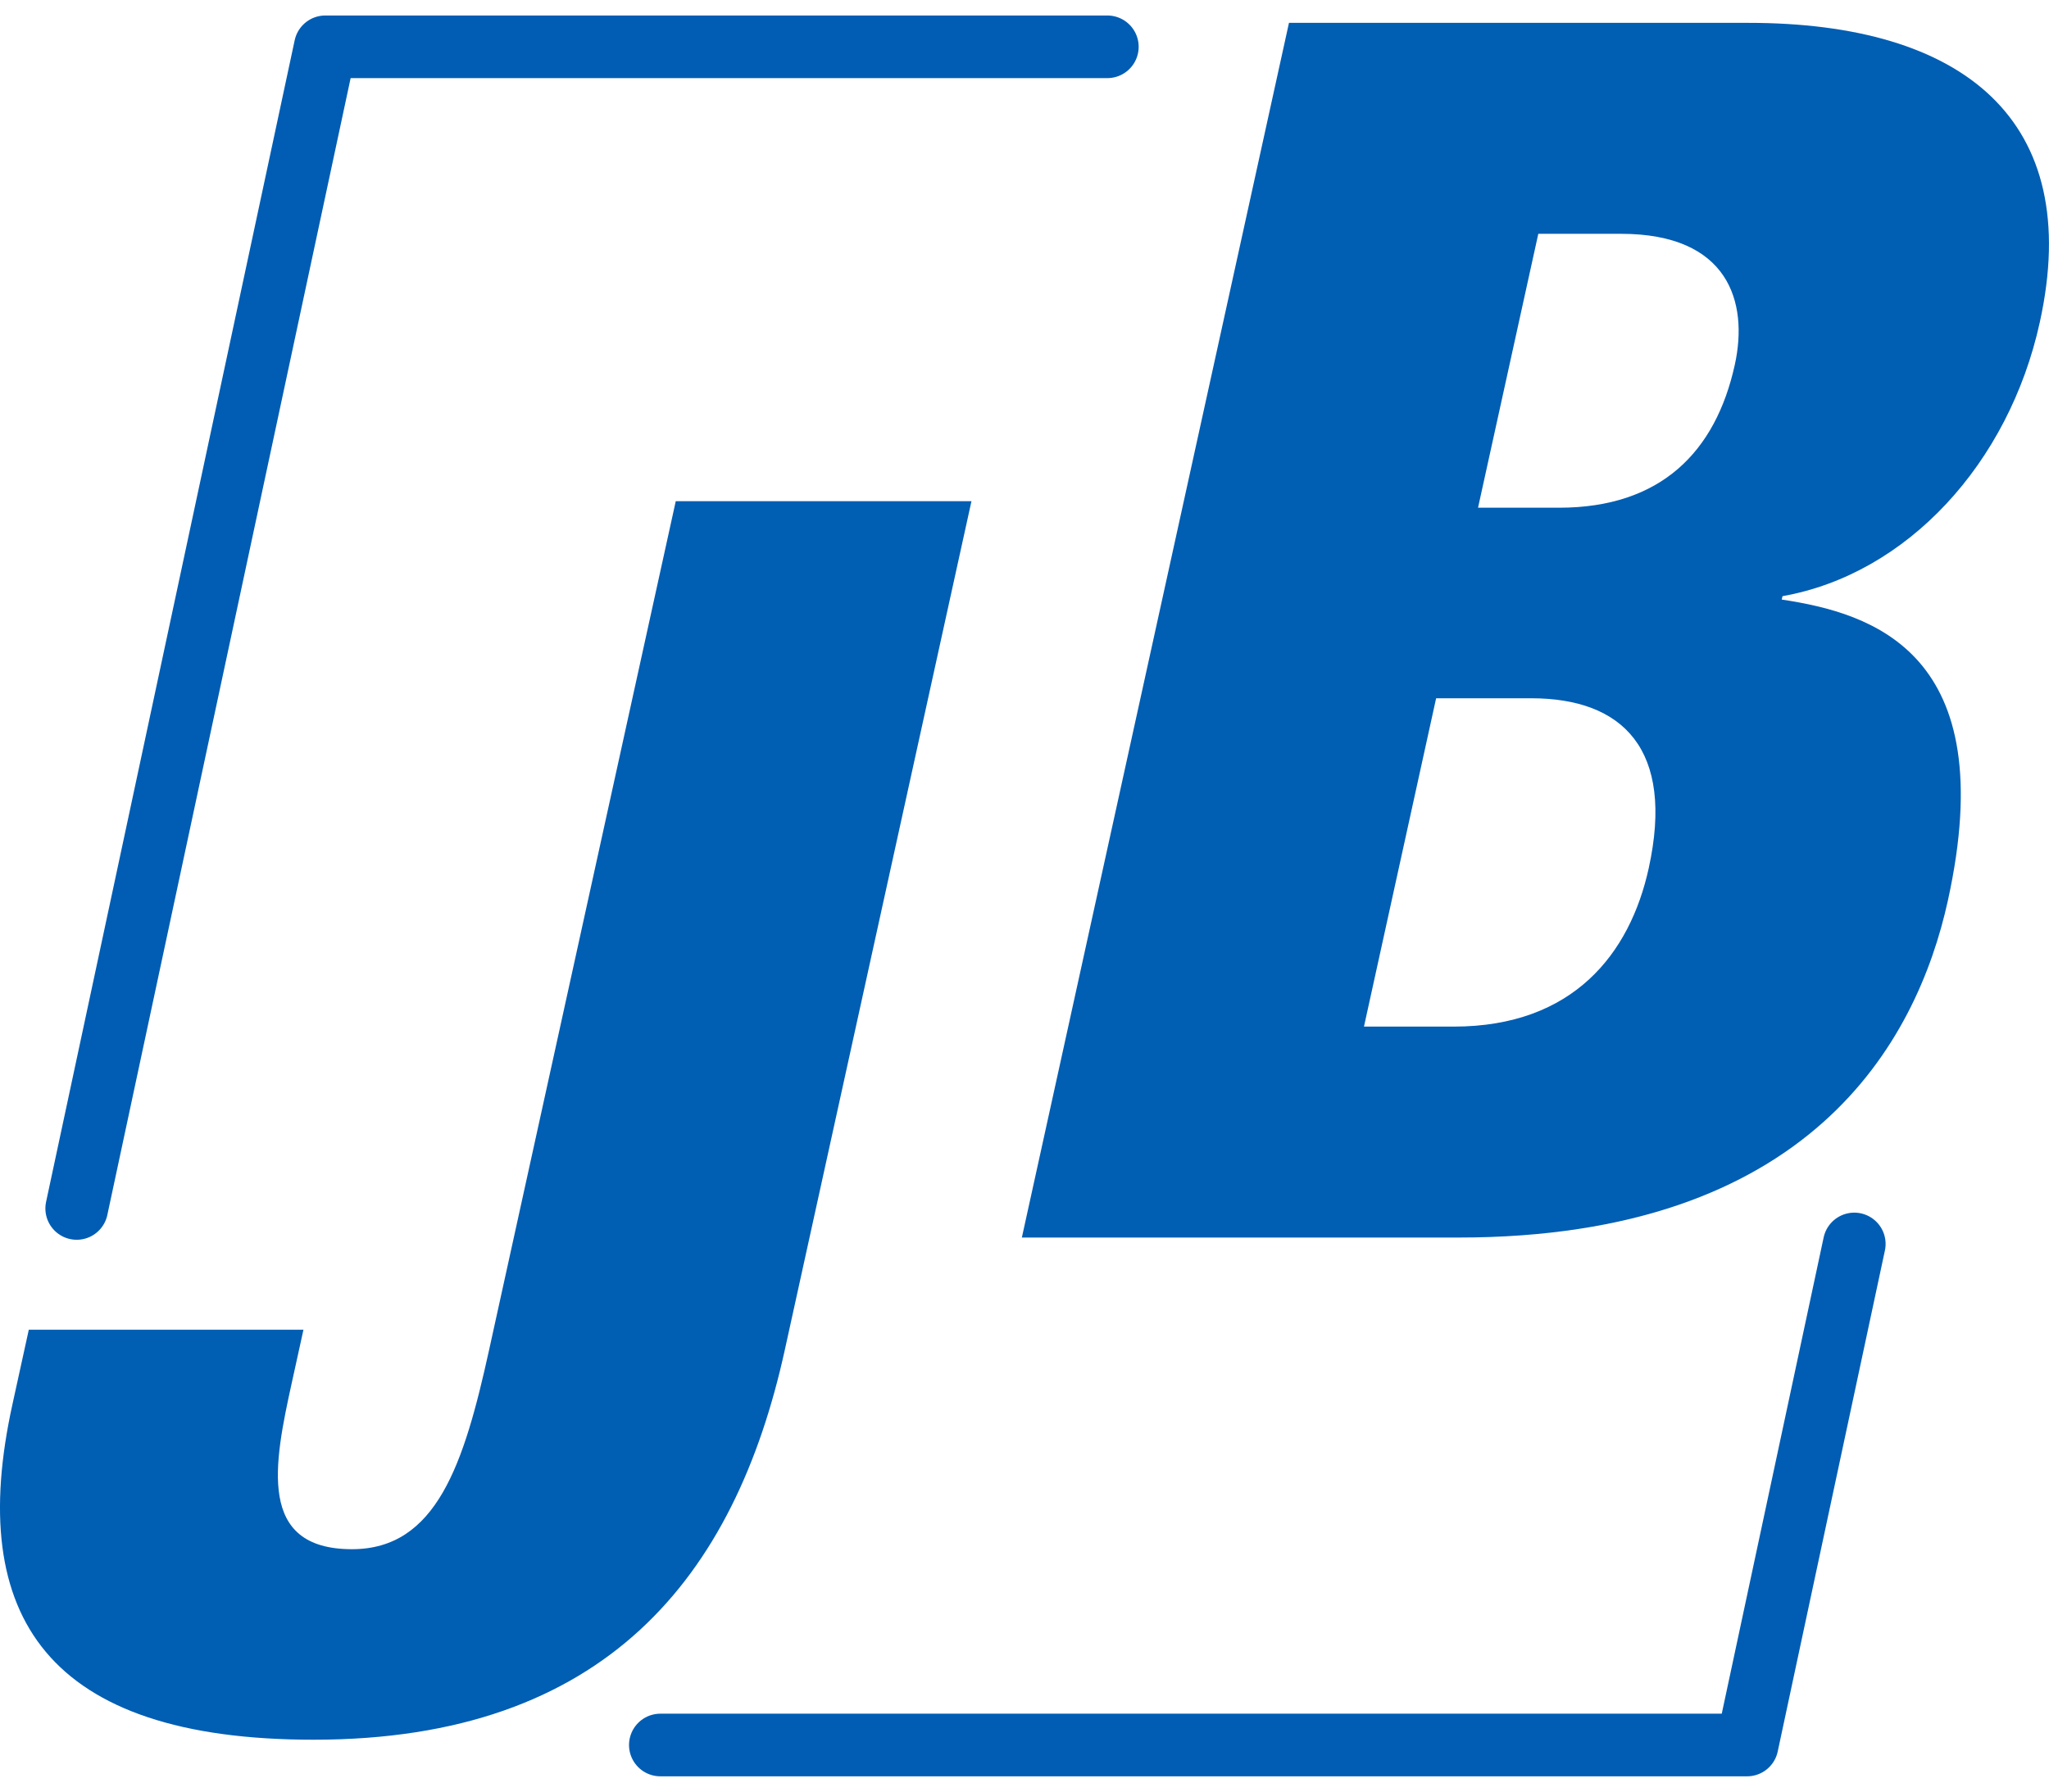
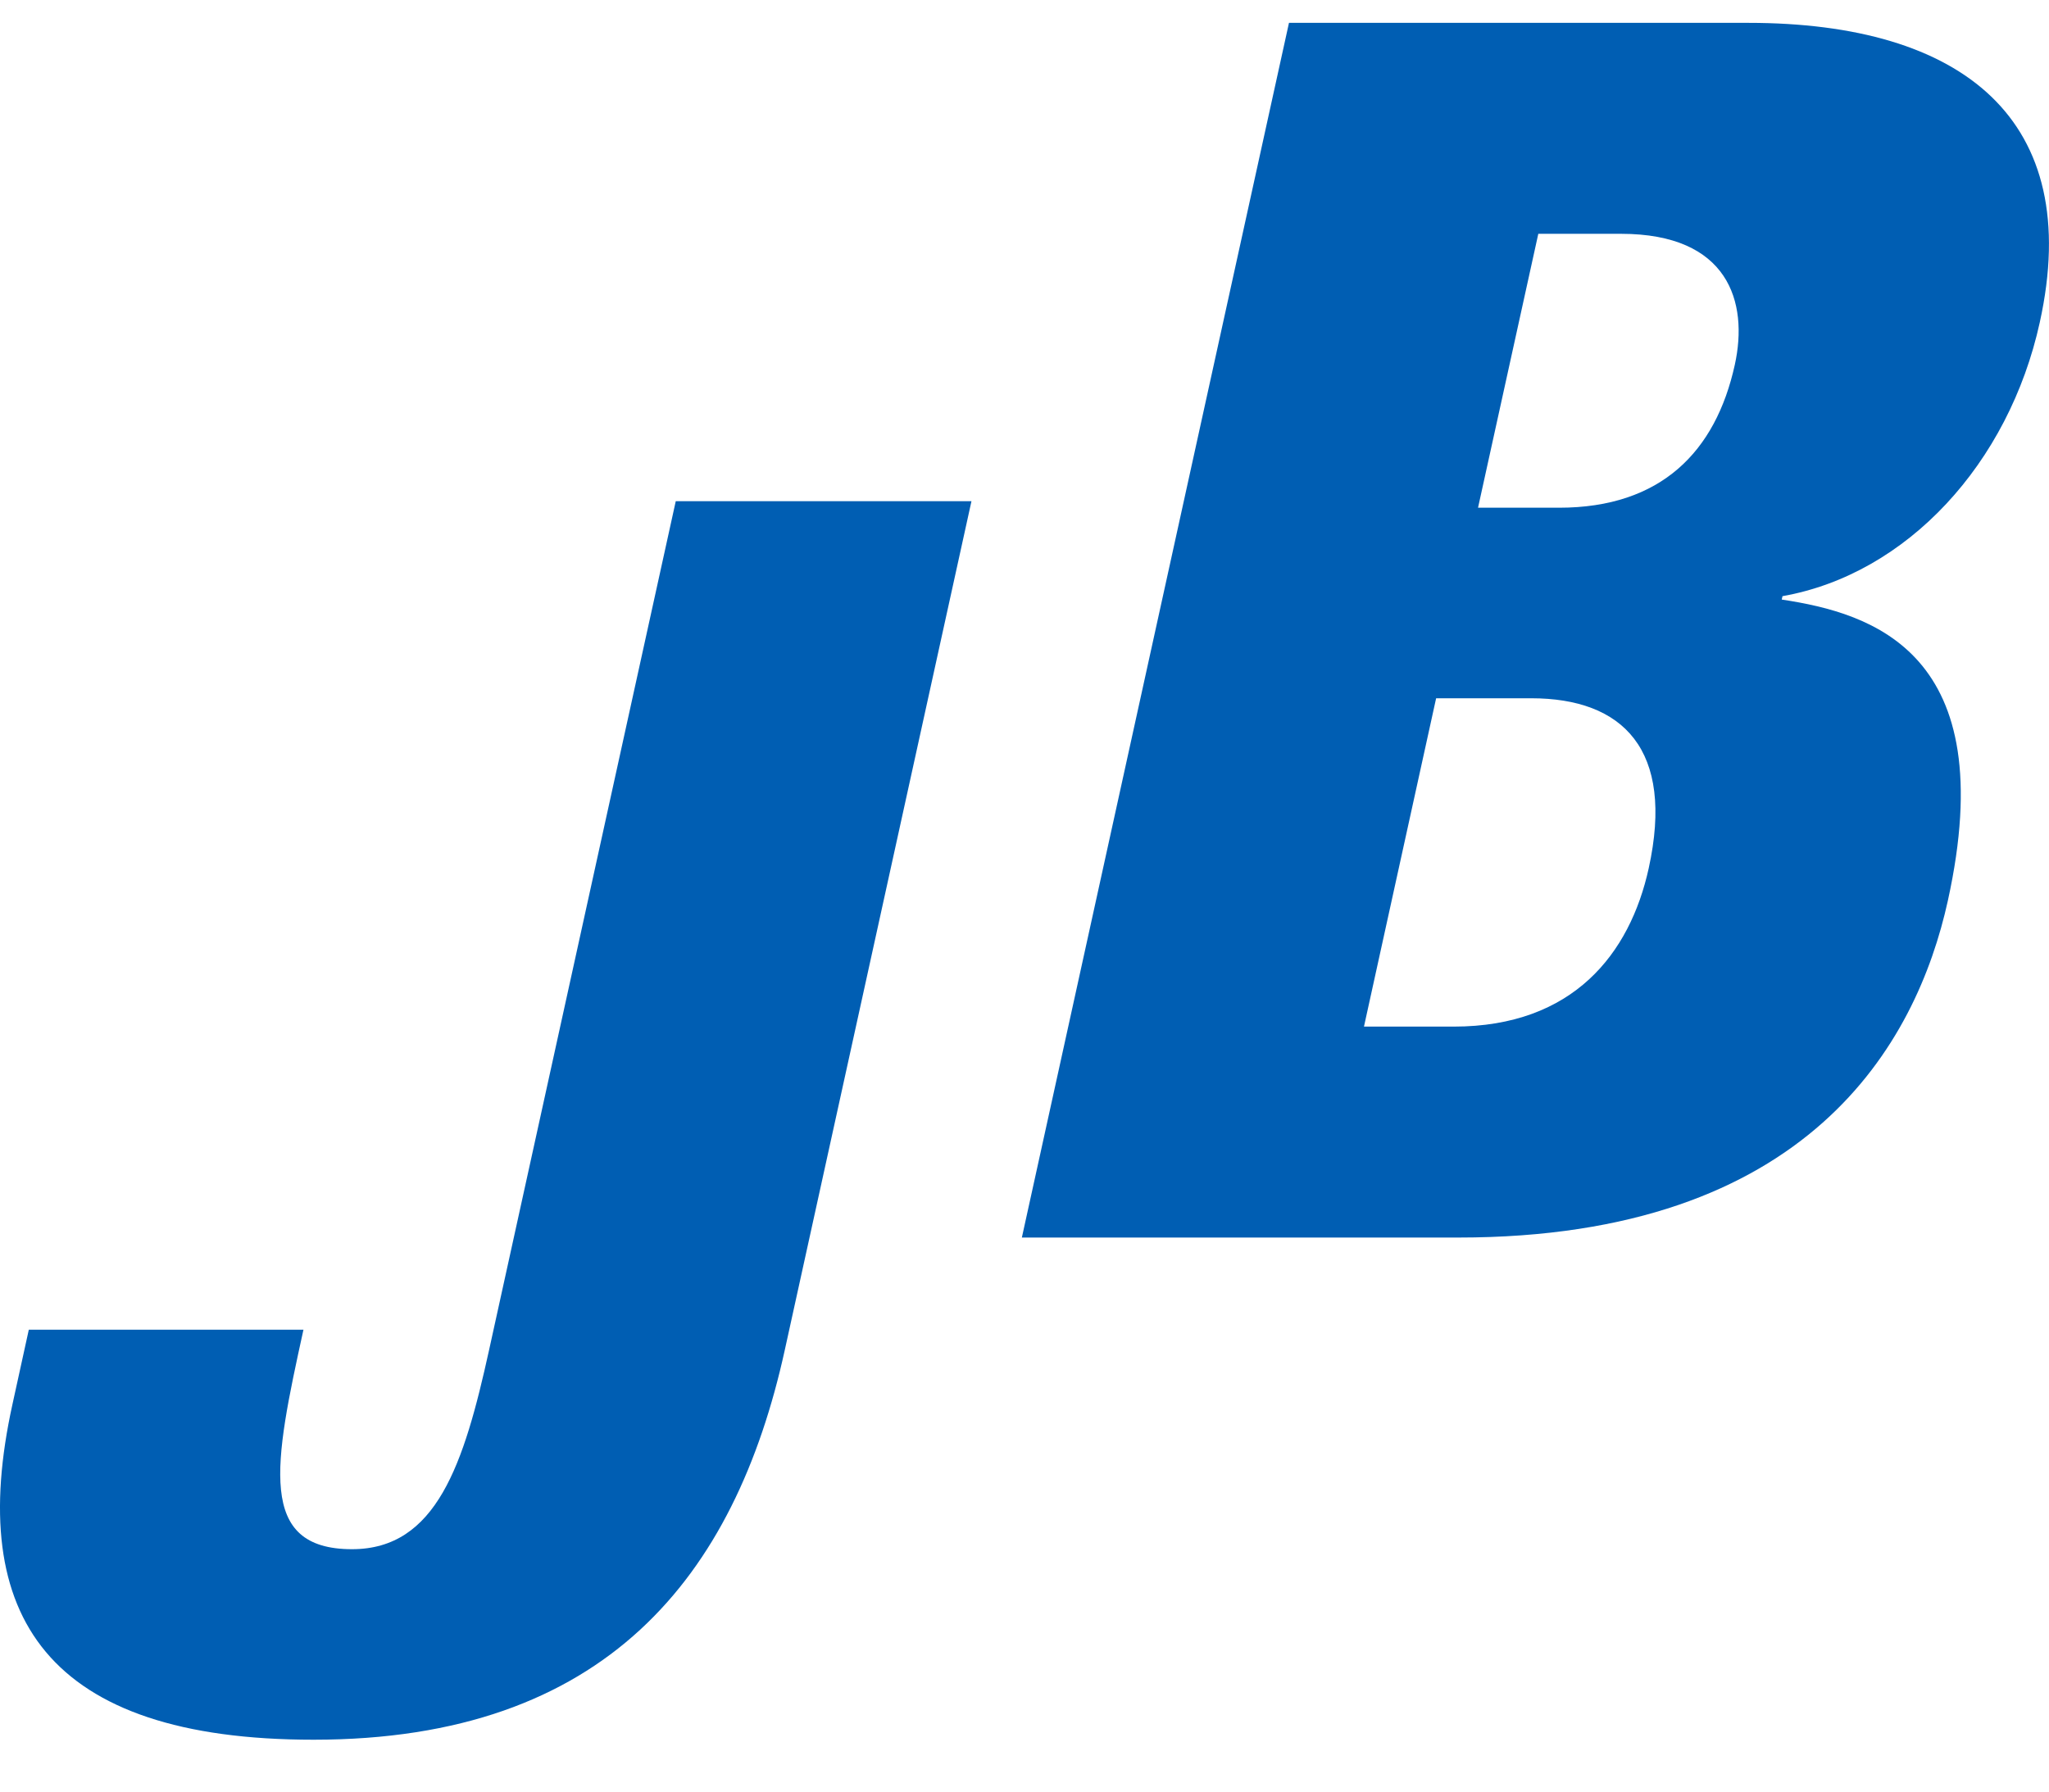
<svg xmlns="http://www.w3.org/2000/svg" width="128.064" height="112.016" viewBox="0 0 128.064 112.016">
  <defs>
    <clipPath id="clip-path">
      <rect id="Rectangle_243" data-name="Rectangle 243" width="128.064" height="112.016" fill="none" stroke="#005db3" stroke-width="1" />
    </clipPath>
  </defs>
  <g id="Group_616" data-name="Group 616" clip-path="url(#clip-path)">
-     <path id="Path_1373" data-name="Path 1373" d="M42.235,19.512H60.717L49.048,72.585C45.939,86.731,37.862,96.94,19.6,96.94,2.991,96.94-2.147,89.282.775,75.987L1.8,71.308H18.966l-.725,3.3C17.119,79.711,16.059,85.029,22,85.029c5.281,0,7-5.318,8.566-12.444Z" transform="translate(0 11.822)" fill="#005eb3" />
+     <path id="Path_1373" data-name="Path 1373" d="M42.235,19.512H60.717L49.048,72.585C45.939,86.731,37.862,96.94,19.6,96.94,2.991,96.94-2.147,89.282.775,75.987L1.8,71.308H18.966C17.119,79.711,16.059,85.029,22,85.029c5.281,0,7-5.318,8.566-12.444Z" transform="translate(0 11.822)" fill="#005eb3" />
    <path id="Path_1374" data-name="Path 1374" d="M67.975,31.345h5.062c6.381,0,9.793-3.509,10.986-8.933.866-3.936-.4-8.191-7.11-8.191H71.742ZM60.846,63.784h5.609c7.48,0,11.016-4.574,12.186-9.891,1.636-7.445-1.622-10.636-7.343-10.636H65.356ZM56.159,1.033H84.871c13.421,0,21,6.062,18.215,18.718-1.937,8.83-8.3,15.744-16.082,17.124l-.047.212c5.643.851,13.8,3.3,10.382,18.828-1.966,8.932-8.7,21.057-30.592,21.057H39.464Z" transform="translate(24.403 0.396)" fill="#005eb3" />
-     <path id="Path_1375" data-name="Path 1375" d="M2.962,74.581,18.5,1.958H67.378M114.062,76.8l-6.7,31.324H39.44" transform="translate(1.832 0.968)" fill="none" stroke="#005db3" stroke-linecap="round" stroke-linejoin="round" stroke-width="3.915" />
  </g>
</svg>